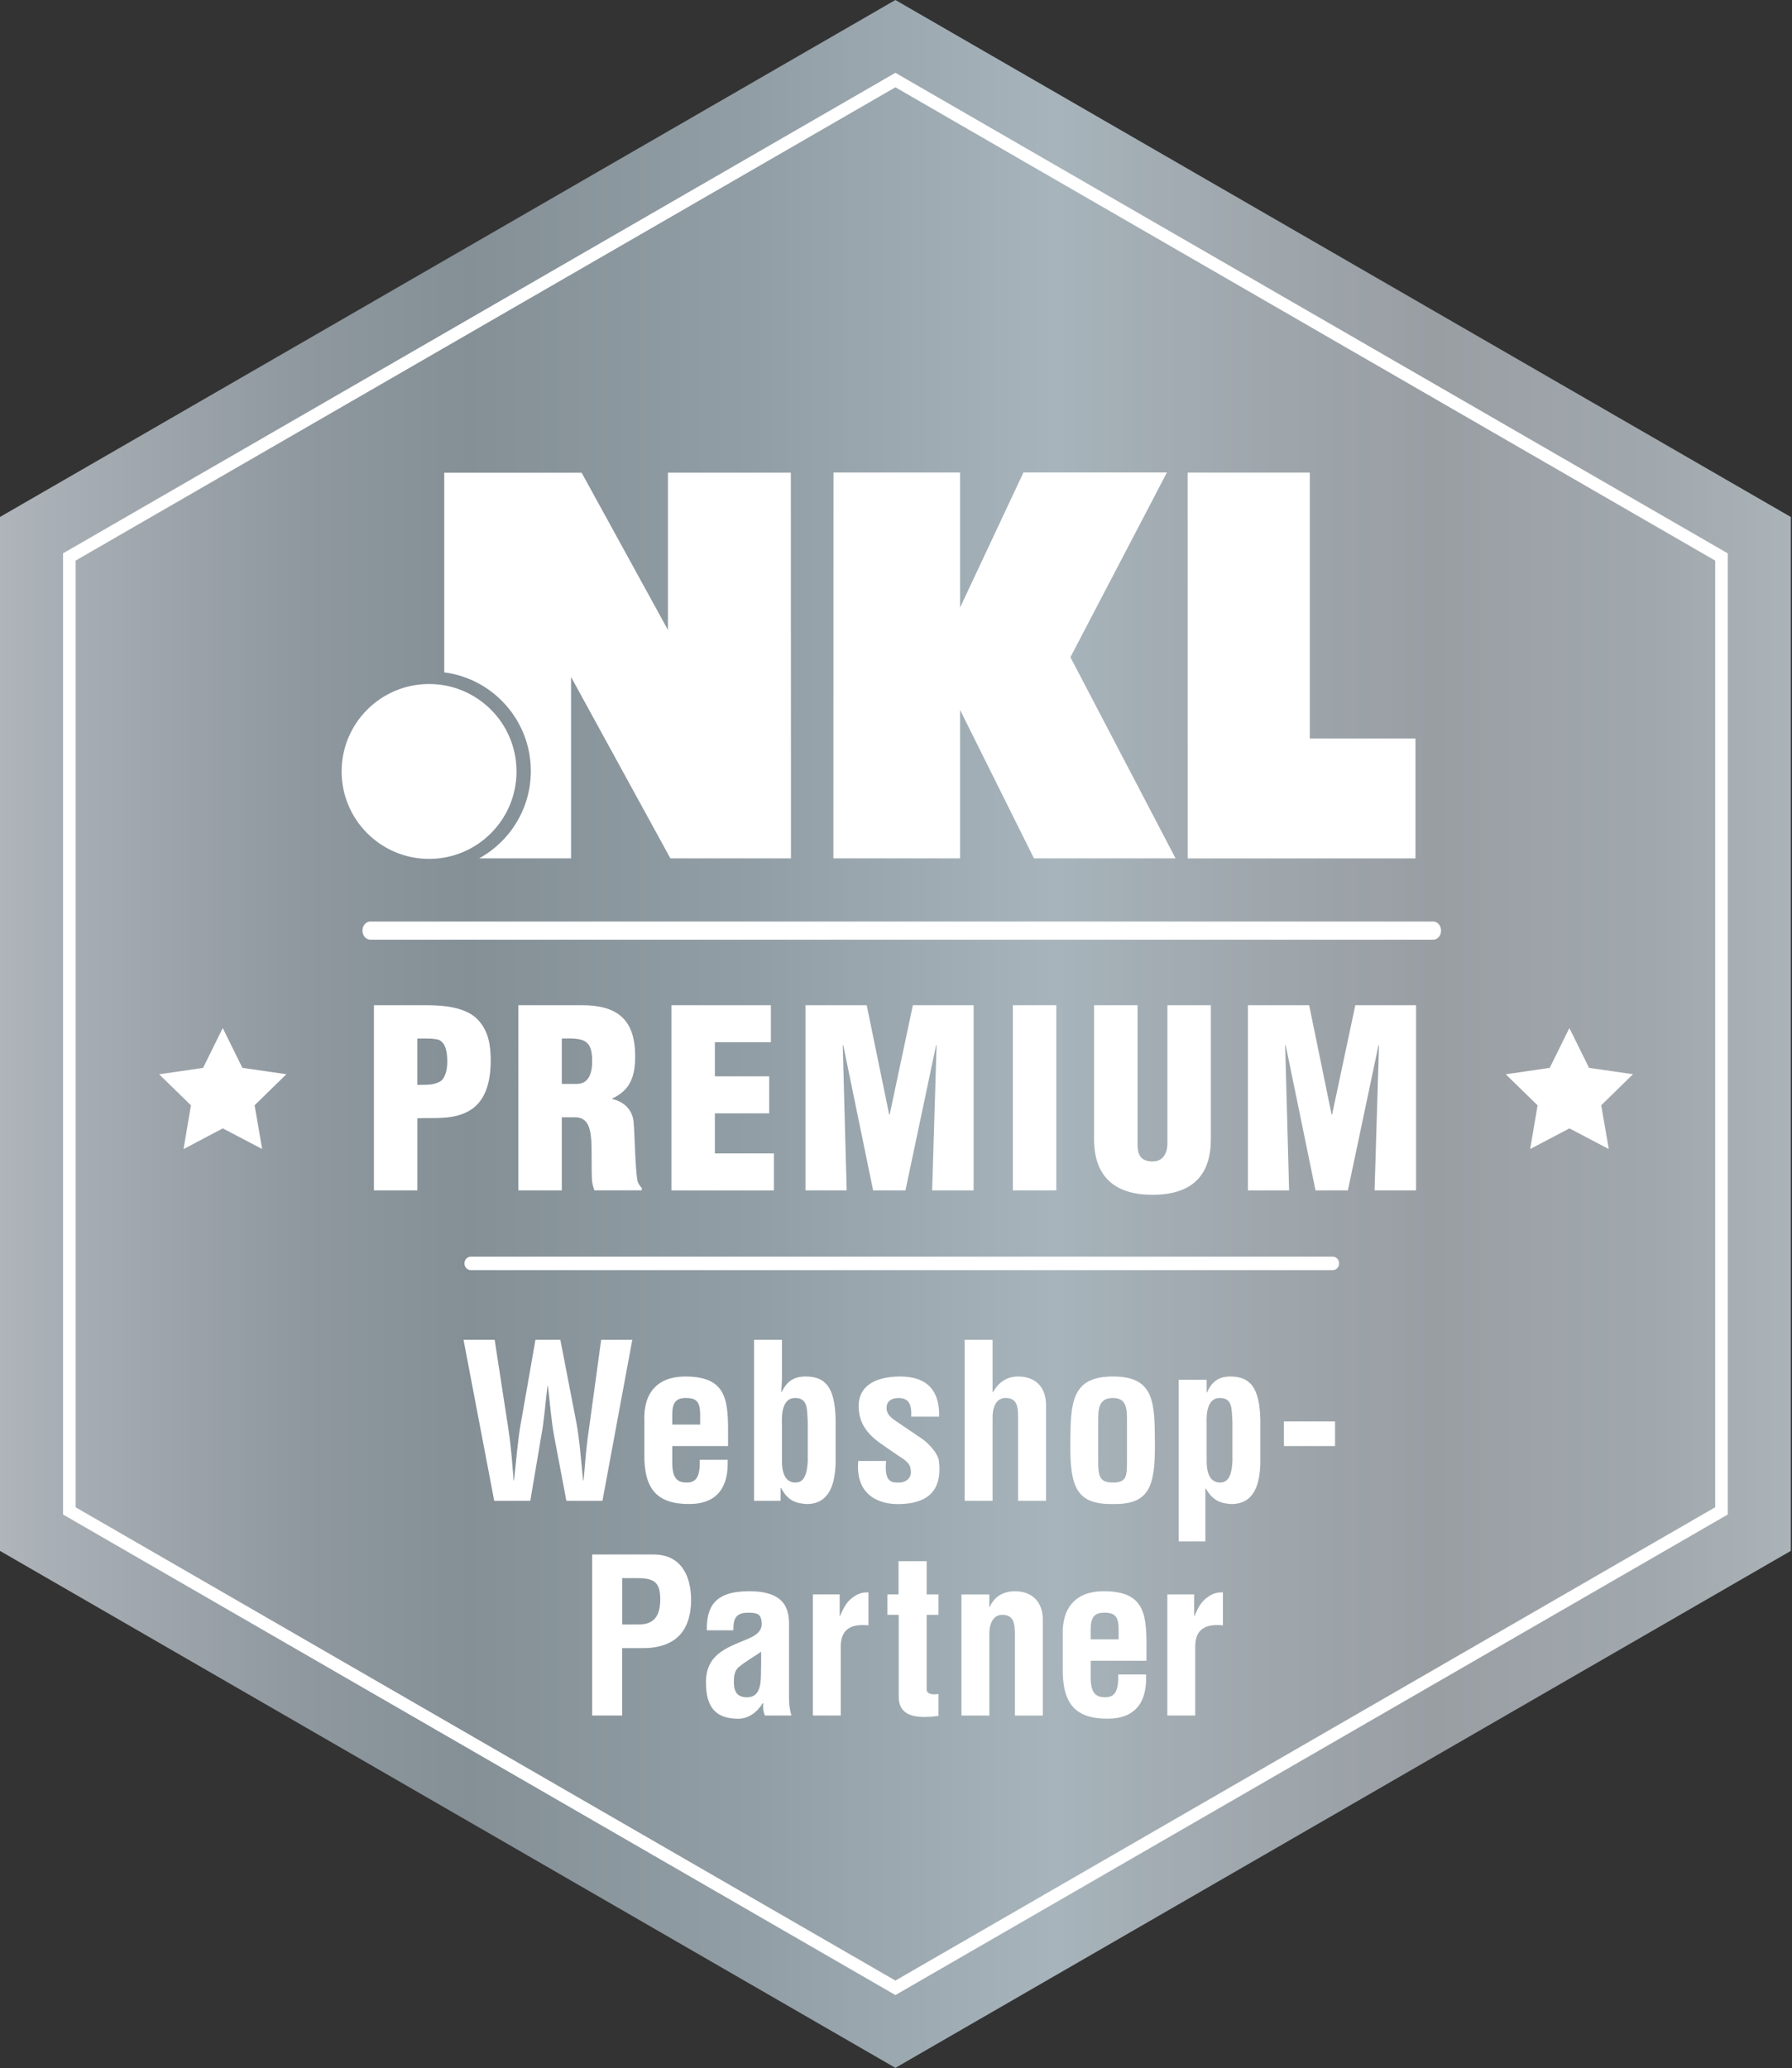
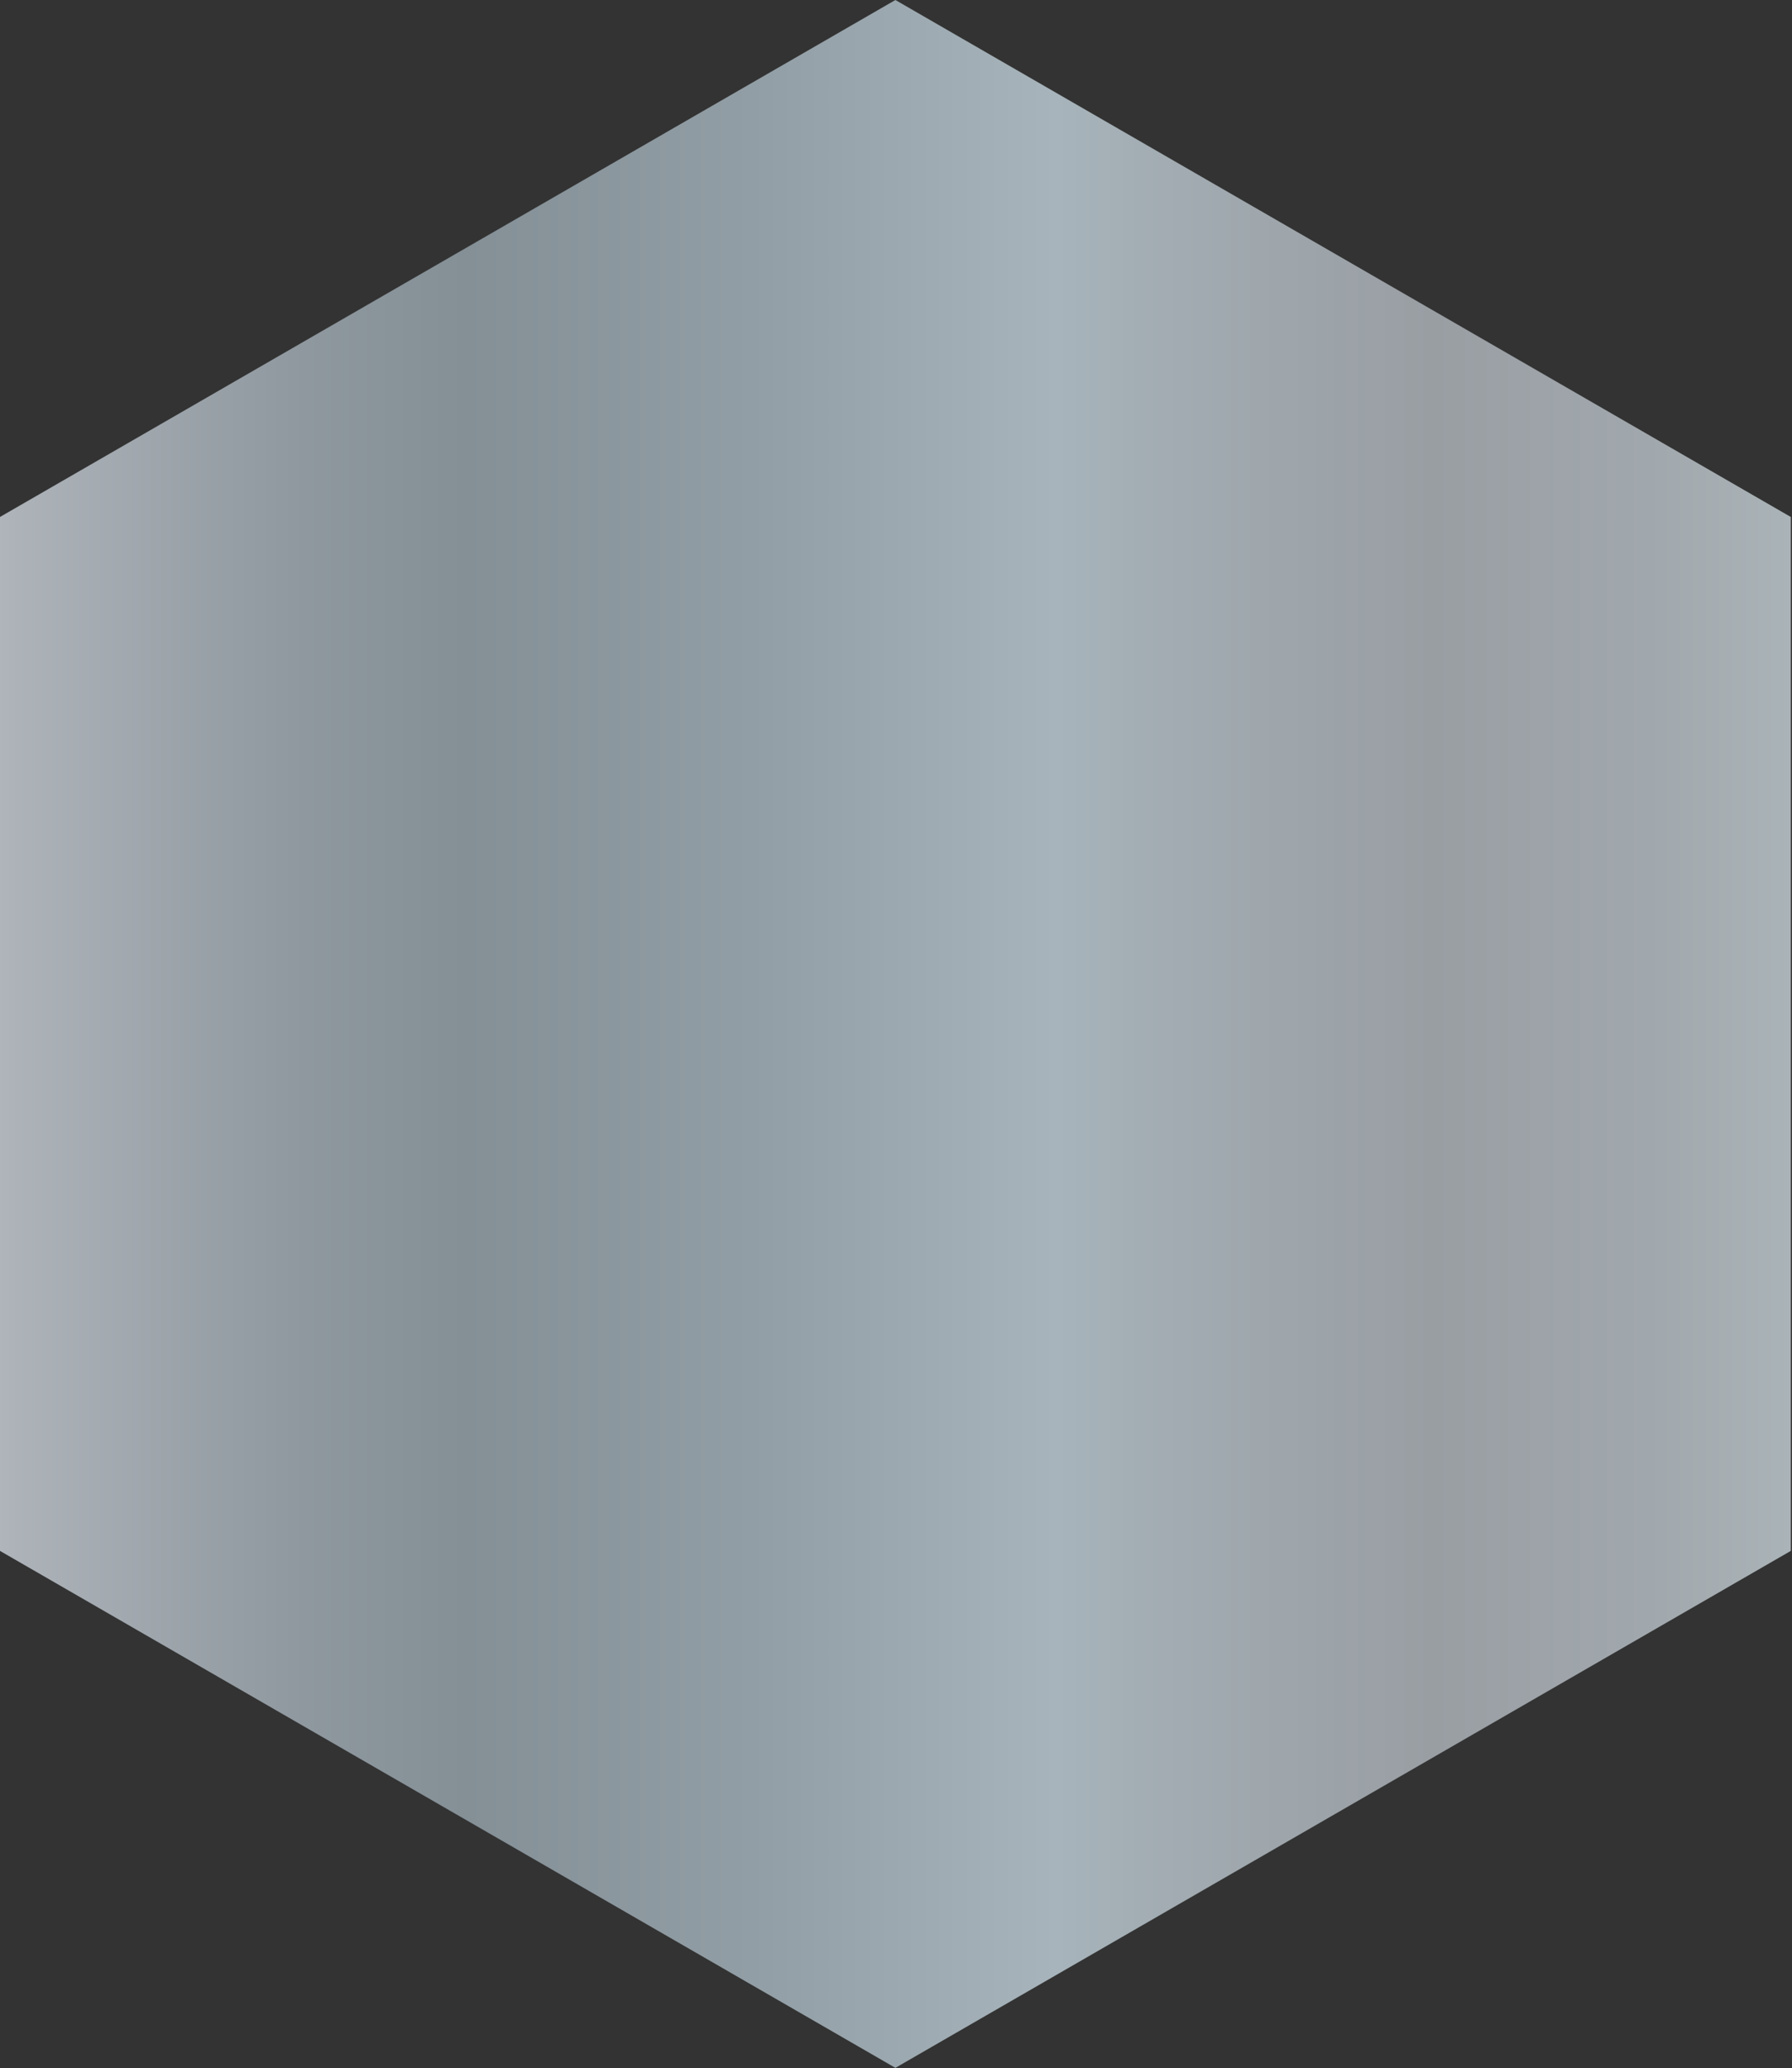
<svg xmlns="http://www.w3.org/2000/svg" width="714" height="824" viewBox="0 0 714 824">
  <rect x="0" y="0" width="714" height="824" fill="#333333" stroke="none" />
  <defs>
    <linearGradient id="a" x1="0" y1="411.95" x2="713.51" y2="411.95" gradientUnits="userSpaceOnUse">
      <stop offset="0" stop-color="#eeebe9" />
      <stop offset="0" stop-color="#dfdede" />
      <stop offset="0" stop-color="#b8bcc1" />
      <stop offset="0" stop-color="#b0b5bb" />
      <stop offset=".01" stop-color="#acb2b8" />
      <stop offset=".17" stop-color="#8f989f" />
      <stop offset=".26" stop-color="#848f96" />
      <stop offset=".42" stop-color="#929ea5" />
      <stop offset=".59" stop-color="#a7b4bb" />
      <stop offset=".65" stop-color="#a2acb2" />
      <stop offset=".8" stop-color="#999ea3" />
      <stop offset=".92" stop-color="#a1a8ad" />
      <stop offset="1" stop-color="#aab3b7" />
      <stop offset="1" stop-color="#dadada" />
    </linearGradient>
  </defs>
  <path fill="url(#a)" d="M0 205.97v411.96L356.76 823.9l356.75-205.97V205.97L356.76 0 0 205.97z" />
-   <path d="M531.03 506.06H187.57c-1.4 0-2.52-1.2-2.52-2.68s1.13-2.68 2.52-2.68h343.46c1.4 0 2.52 1.2 2.52 2.68s-1.13 2.68-2.52 2.68zm40.03-131.66H147.53c-1.72 0-3.11-1.62-3.11-3.62s1.39-3.62 3.11-3.62h423.53c1.72 0 3.11 1.62 3.11 3.62s-1.39 3.62-3.11 3.62z" fill="#fff" />
-   <path d="M356.76 794.89L25.12 603.43V220.47L356.76 29.01 688.4 220.48v382.95L356.76 794.9zM30.12 600.54l326.64 188.58L683.4 600.54V223.36L356.76 34.78 30.12 223.36v377.18z" fill="#fff" />
-   <path d="M148.99 474.28V400.5h20.56c6.69 0 16.33.59 21.15 6.1 4.03 4.52 4.82 10.03 4.82 16.03 0 7.97-1.87 16.92-9.74 20.56-6 2.95-12.99 2.07-19.48 2.36v28.73h-17.31zm17.31-42.01c3.25-.1 6.98.29 9.74-1.87 1.77-1.97 2.16-4.92 2.16-7.48 0-2.85-.29-7.18-3.25-8.56-1.67-.59-4.03-.59-6.79-.59h-1.87v18.49zm57.55 42.01h-17.31V400.5h25.28c14.17 0 21.25 5.71 21.25 20.36 0 7.87-1.87 13.48-9.15 16.82v.2c4.82 1.08 8.26 4.43 8.56 9.54.49 5.9.59 18.59 1.57 23.31.39.98.88 1.87 1.67 2.56v.98h-18.89c-.49-1.38-.89-2.75-.98-4.23-.3-6.49.1-12.59-.39-17.12-.49-4.52-1.87-7.48-5.9-7.77h-5.71v29.12zm0-42.4h5.9c5.02 0 6.2-4.62 6.2-9.15 0-8.75-3.64-9.15-12.1-8.95v18.1zm43.67 42.4V400.5h39.64v14.76h-22.33v13.58h21.64v14.76h-21.64v15.94h23.51v14.76h-40.83zm53.41 0V400.5h24.4l8.95 43.58h.2l9.25-43.58h24.2v73.78H371.4l1.77-57.84h-.2l-12.2 57.84h-12.89l-11.9-57.84h-.2l1.57 57.84h-16.43zm82.63 0V400.5h17.31v73.78h-17.31zm32.37-73.78h17.31v55.68c0 3.54 1.08 6.59 6 6.59 4.53 0 5.9-3.94 5.9-7.08V400.5h17.31v53.42c0 12.49-5.61 22.13-23.31 22.13-14.66 0-23.22-6.98-23.22-22.13V400.5zm61.28 73.78V400.5h24.4l8.95 43.58h.2l9.25-43.58h24.2v73.78h-16.53l1.77-57.84h-.2l-12.2 57.84h-12.89l-11.9-57.84h-.2l1.57 57.84H497.2zm-267.52 92.73c1.2 6.42 1.8 14.63 2.65 22.84h.17c.17-1.54.26-3.08.43-4.62.43-5.47.94-10.95 1.8-16.42l4.79-34.99h12.4l-11.89 64.16h-14.37l-4.79-25.32c-1.28-6.76-1.71-13.6-2.57-20.44h-.17c-.86 6.84-1.28 13.69-2.57 20.44l-4.28 25.32h-14.37l-12.23-64.16h12.4l5.39 34.99c.86 5.47 1.37 10.95 1.8 16.42.17 1.54.26 3.08.34 4.62h.17c.94-8.21 1.54-16.42 2.74-22.84l5.82-33.19h9.92l6.42 33.19zm27.04-.68c-.51-11.38 5.3-17.88 16.25-17.88 15.48 0 17.11 8.04 17.11 21.21v6.5h-22.24v7.01c.08 6.33 2.48 7.53 5.82 7.53 4.11 0 5.3-2.99 5.13-9.07h11.12c.43 10.78-4.02 17.62-15.4 17.62-12.83 0-18.05-6.07-17.79-20.27v-12.66zm22.24 1.28v-4.19c-.09-4.88-1.37-6.42-5.82-6.42-5.56 0-5.3 4.28-5.3 8.64v1.97h11.12zm21.47-33.79h11.12v15.4c0 1.54-.17 3.08-.26 5.39h.17c2.22-4.62 5.22-6.24 9.92-6.16 7.19.17 11.29 3.85 11.55 17.11v17.45c-.26 7.7-2.14 16.25-11.55 16.25-4.62-.26-7.7-1.63-10.18-6.42h-.17v5.13h-10.61v-64.16zm11.12 48.33c0 5.56 1.8 8.55 5.39 8.55s4.62-3.68 4.88-8.3v-16.08c-.34-4.79.17-9.32-5.05-9.32s-5.39 6.84-5.22 10.69v14.46zm41.49-.08c-.86 8.9 2.57 8.64 5.13 8.64 3.17 0 5.39-2.31 4.62-5.39-.17-2.74-3.34-4.28-5.47-5.73l-6.07-4.19c-5.56-3.85-9.15-8.3-9.15-15.23 0-7.44 5.9-11.72 16.6-11.72s15.74 5.65 15.48 16h-11.12c.26-5.39-1.28-7.44-5.13-7.44-2.65 0-4.7 1.2-4.7 3.94s2.05 4.11 4.19 5.56l9.07 6.16c2.82 1.63 7.27 6.24 7.61 9.5.94 8.38-1.11 17.11-16.51 17.11-5.9 0-16.94-2.48-15.65-17.19h11.12zm31.31 15.91v-64.16h11.12v20.87h.17c3.17-5.65 7.61-6.24 10.01-6.24 6.33 0 11.46 3.68 11.12 12.32v37.21h-11.12v-33.02c0-4.71-.51-7.78-4.71-7.96-4.19-.17-5.65 3.76-5.47 8.9v32.08h-11.12zm42.09-22.42c.09-16.51.26-27.12 17.02-27.12s16.59 10.61 16.68 27.12c.09 16.77-2.31 23.95-16.68 23.69-14.63.26-17.11-6.93-17.02-23.69zm11.12 6.67c0 5.9.51 8.47 5.9 8.47s5.56-2.57 5.56-8.47v-16.08c0-4.53 0-9.15-5.56-9.15-5.9 0-5.9 4.62-5.9 9.15v16.08zm43.2-27.45h.17c2.05-4.7 5.05-6.42 9.67-6.33 7.19.17 11.29 4.02 11.55 17.28v17.45c-.26 7.7-2.14 16.08-11.55 16.08-4.36-.26-7.44-1.37-10.18-6.24h-.17v21.13h-10.61v-64.41h11.12v5.05zm0 27.37c0 5.56 1.8 8.55 5.39 8.55s4.62-3.68 4.88-8.3v-16.08c-.34-4.79.17-9.32-5.05-9.32s-5.39 6.84-5.22 10.69v14.46zm30.79-5.99v-9.84h20.36v9.84h-20.36zM235.94 683.52v-64.16h24.46c11.46 0 14.97 9.24 14.97 18.22 0 5.47-1.45 11.63-5.99 15.23-3.76 2.99-8.81 3.93-13.43 3.85h-8.04v26.86h-11.98zm11.98-36.27h6.42c5.22 0 8.73-2.22 8.73-10.01 0-7.36-2.91-8.47-9.67-8.47h-5.47v18.48zm56.88 36.27c-.77-1.54-.86-3.25-.68-4.96h-.17c-1.28 1.97-2.74 3.59-4.45 4.62-1.62 1.03-3.42 1.63-5.3 1.63-8.98 0-12.92-4.53-12.92-14.46 0-11.03 7.78-13.69 16.51-17.28 4.7-1.97 6.42-4.11 5.47-8.04-.51-2.14-2.22-2.48-5.22-2.48-5.05 0-5.9 2.65-5.82 7.01h-10.61c-.08-9.15 2.91-15.57 16.85-15.57 15.14 0 16.08 7.96 15.91 14.29v28.48c0 2.31.34 4.53.94 6.76h-10.52zm-1.54-25.41c-2.74 1.88-6.07 3.76-8.98 6.16-1.62 1.37-1.88 3.76-1.88 5.82 0 3.68 1.11 6.16 5.22 6.16 6.59 0 5.39-8.3 5.65-12.92v-5.22zm31.31-14.28h.17c1.37-3.51 2.74-5.47 4.36-6.84 3.17-2.65 5.3-2.48 6.93-2.57v13.17c-6.16-.6-10.86.94-11.03 8.04v27.89h-11.12v-48.25h10.69v8.55zm39.35 39.86c-6.59.77-15.83 1.37-15.83-7.61V643.4h-4.53v-8.13h4.45v-13.26h11.21v13.26h4.71v8.13h-4.71v29.94c.26 2.05 3.34 1.8 4.71 1.62v8.73zm20.27-43.45h.17c2.48-5.56 7.44-6.24 10.01-6.24 6.33 0 11.46 3.68 11.12 12.32v37.21h-11.12v-32.16c0-4.7-.51-7.78-4.71-7.96s-5.65 3.76-5.47 8.9v31.22h-11.12v-48.25h11.12v4.96zm29.26 11.63c-.51-11.38 5.3-17.88 16.25-17.88 15.48 0 17.11 8.04 17.11 21.21v6.5h-22.24v7.01c.08 6.33 2.48 7.53 5.82 7.53 4.11 0 5.3-2.99 5.13-9.07h11.12c.43 10.78-4.02 17.62-15.4 17.62-12.83 0-18.05-6.07-17.79-20.27v-12.66zm22.24 1.28v-4.19c-.09-4.88-1.37-6.42-5.82-6.42-5.56 0-5.3 4.28-5.3 8.64v1.97h11.12zm30.11-9.32h.17c1.37-3.51 2.74-5.47 4.36-6.84 3.17-2.65 5.3-2.48 6.93-2.57v13.17c-6.16-.6-10.86.94-11.03 8.04v27.89h-11.12v-48.25h10.69v8.55zm149.52-194.25l-15.65 8.25 2.96-17.44-12.68-12.36 17.52-2.55 7.82-15.88 7.85 15.87 17.51 2.53-12.66 12.37 3.01 17.44-15.68-8.23zM521.87 294.26V188.3h-48.68l.02 153.71h90.77v-47.75h-42.11zm-56.92-106.01h-57.17l-25.25 53.82v-53.8h-50.44l-.04 153.72h50.48v-59.13l29.43 59.13h56.43l-41.9-80.14 38.46-73.6zm-198.82.07v62.67l-34.38-62.64H177v79.54c19.48 2.53 34.5 19.17 34.5 39.32 0 14.99-8.32 28.04-20.59 34.78h36.62v-72.26l39.57 72.26h48.05l-.05-153.67h-48.96z" fill="#fff" />
-   <circle cx="170.96" cy="307.37" r="34.84" fill="#fff" />
-   <path fill="#fff" d="M88.77 449.58l-15.64 8.25 2.95-17.44-12.67-12.36 17.51-2.55 7.83-15.88 7.84 15.87 17.52 2.53-12.66 12.37 3 17.44-15.68-8.23z" />
</svg>